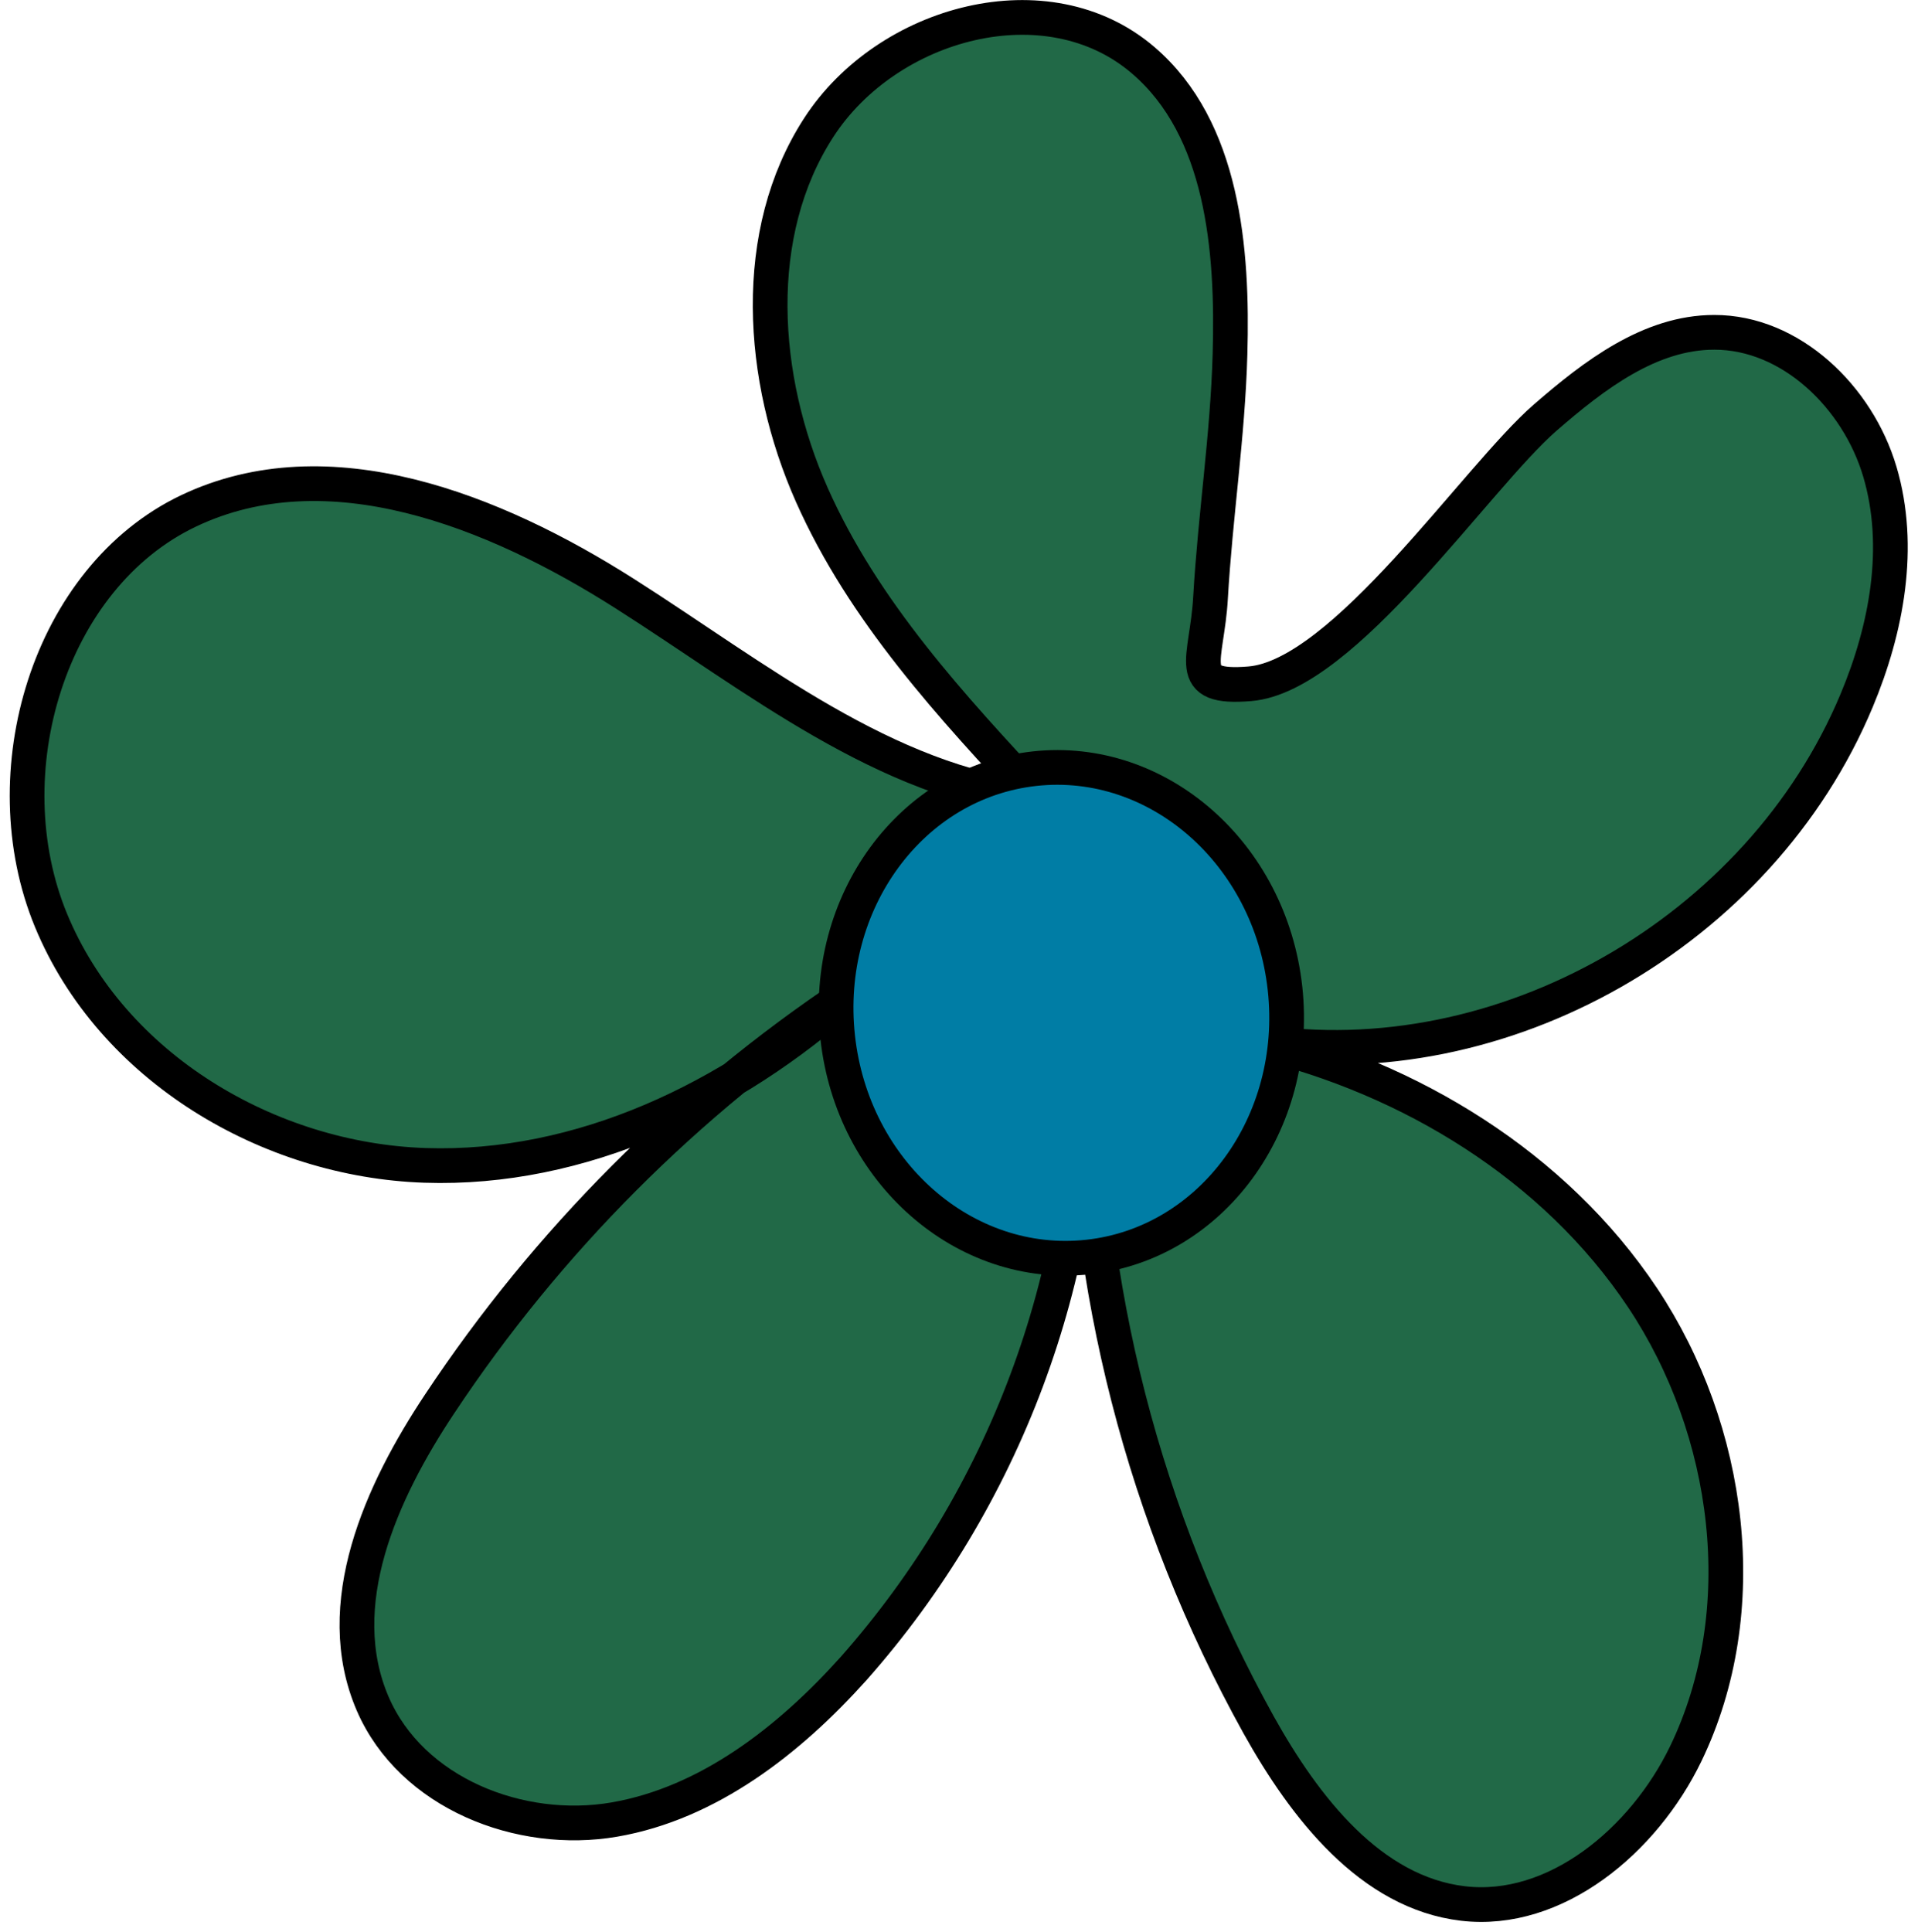
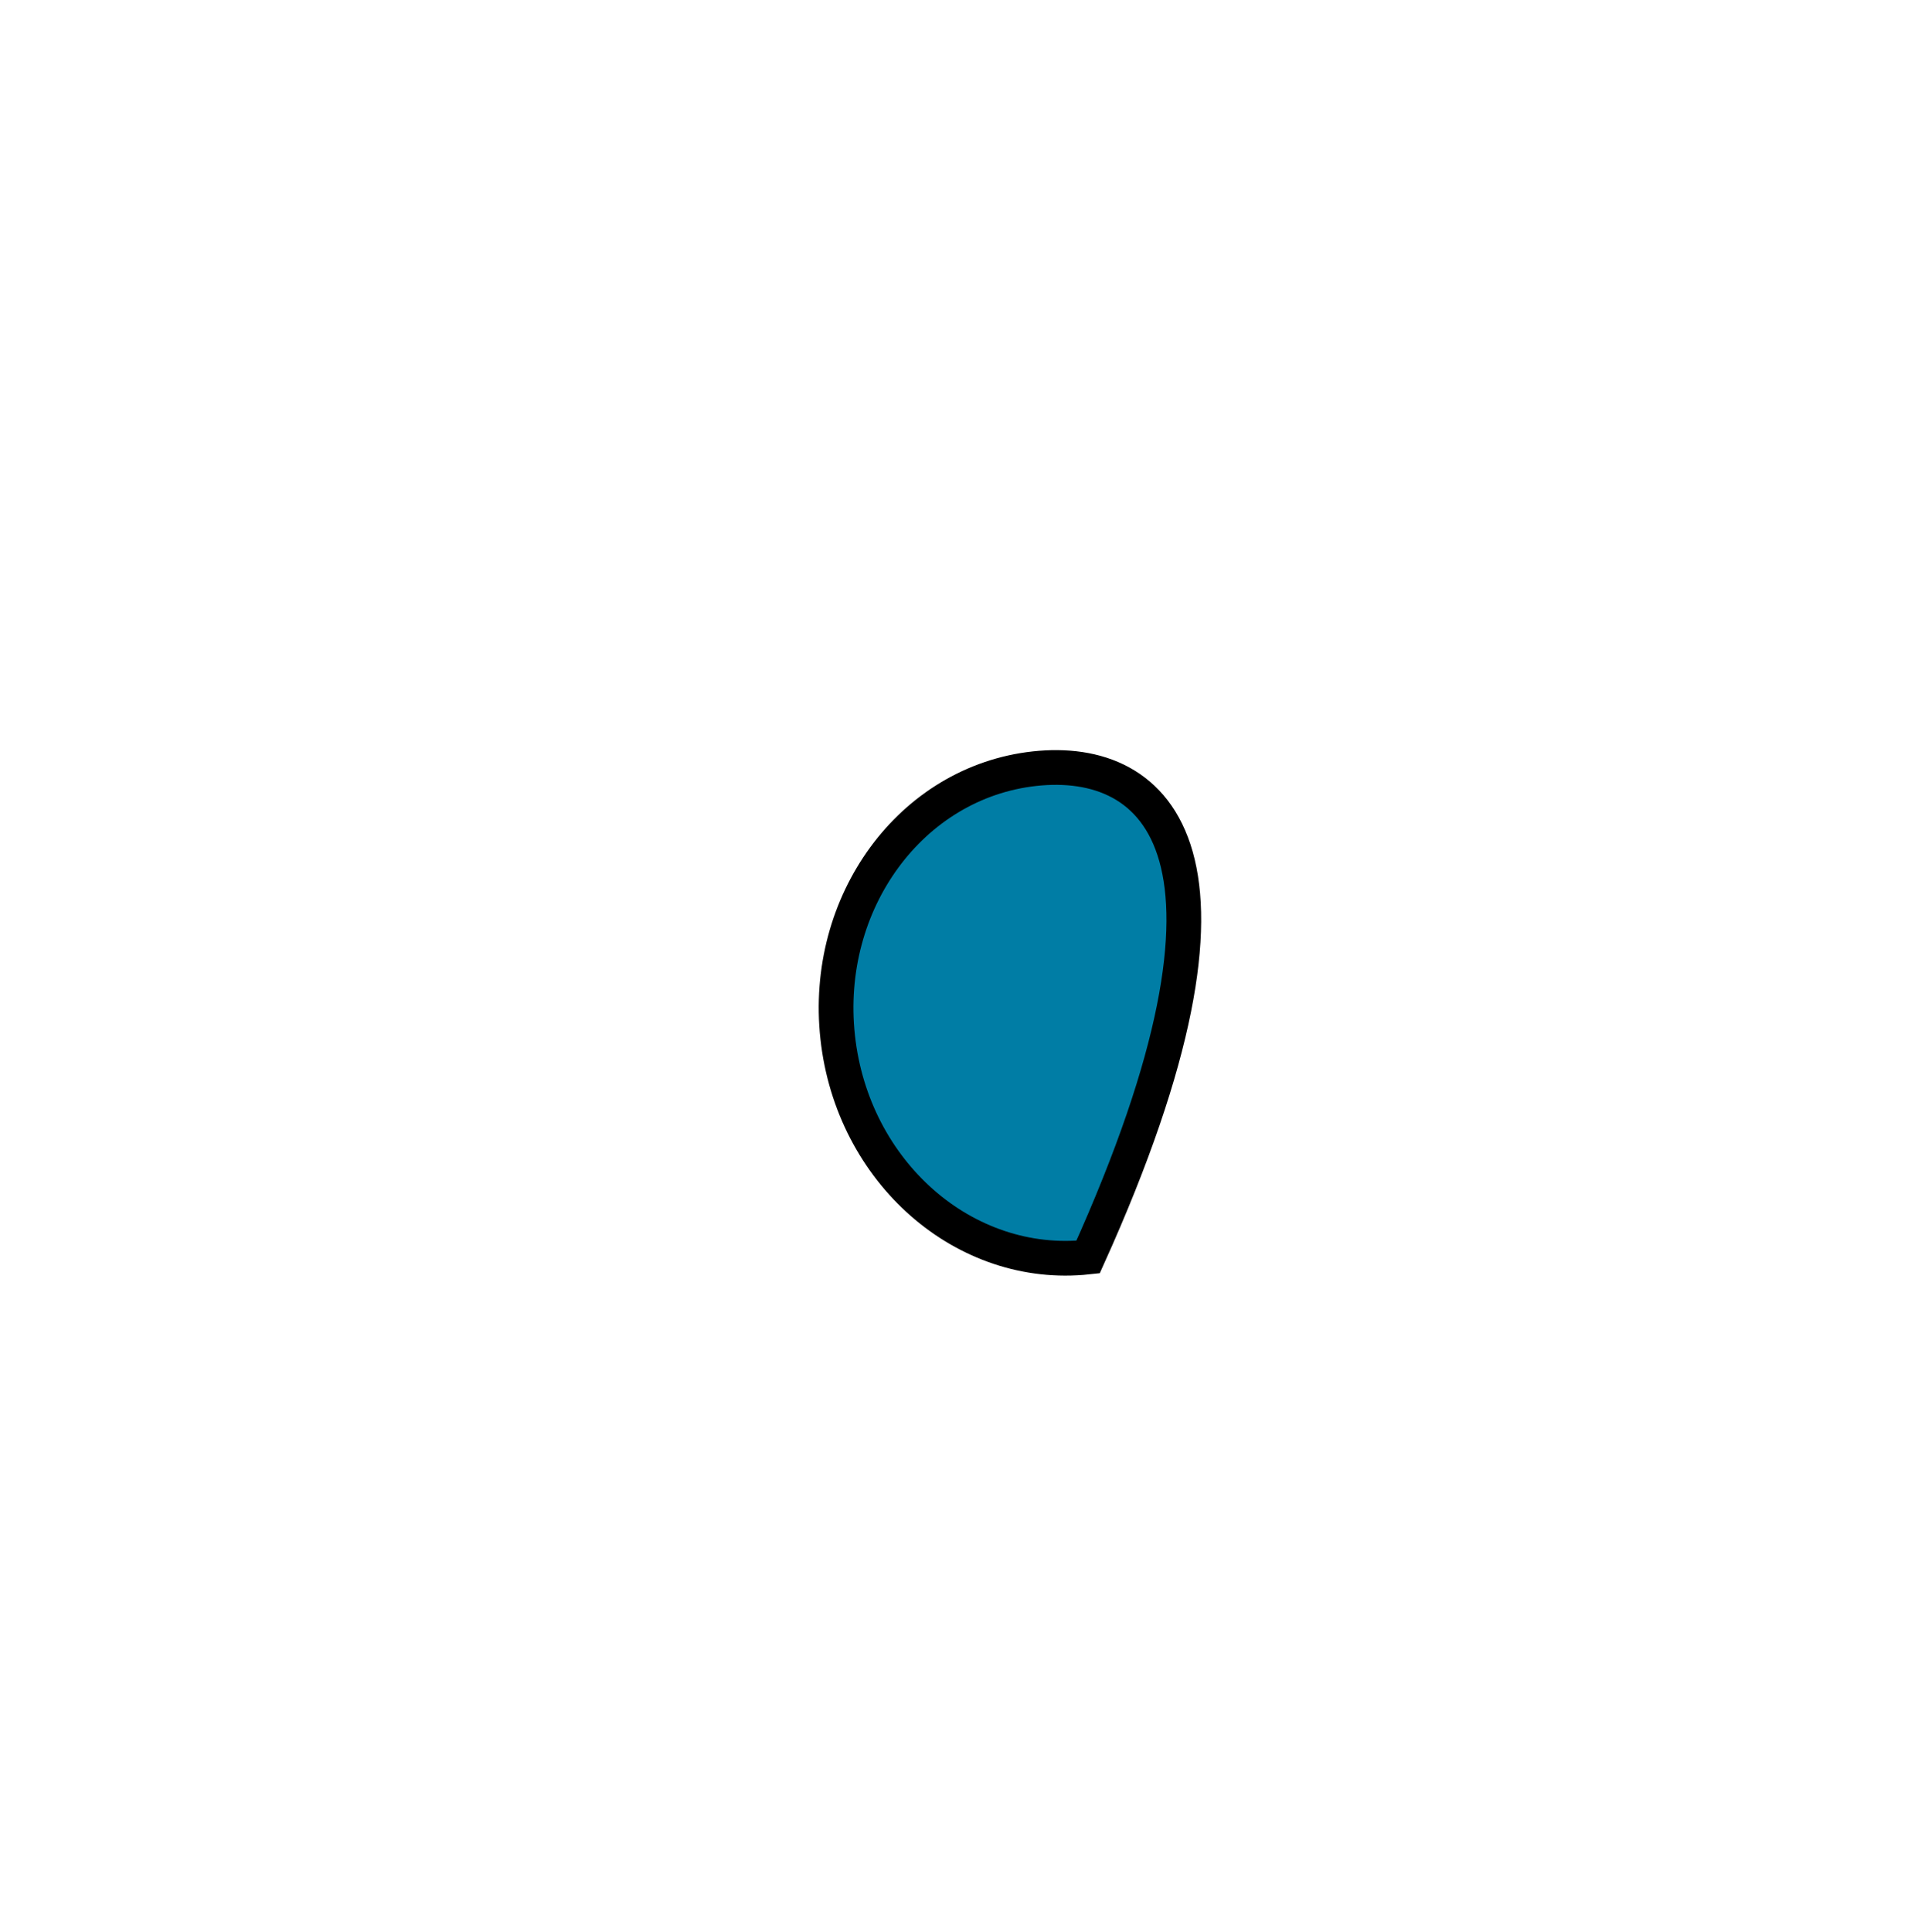
<svg xmlns="http://www.w3.org/2000/svg" width="142" height="143" viewBox="0 0 142 143" fill="none">
-   <path d="M91.063 26.25C91.291 18.409 90.536 9.525 84.652 4.473C77.556 -1.632 65.698 1.604 60.62 9.436C55.541 17.267 56.266 27.997 60.103 36.632C63.939 45.268 70.459 52.315 76.86 59.184C65.499 57.903 55.988 50.141 46.277 43.958C36.567 37.774 24.292 32.9 13.956 37.823C3.619 42.746 -0.734 57.218 3.778 68.137C8.291 79.055 19.919 85.884 31.459 86.271C42.998 86.658 54.189 81.308 62.836 73.556C50.831 81.571 40.54 91.888 32.562 103.909C28.198 110.46 24.442 118.798 27.592 126.123C30.465 132.764 38.525 135.9 45.482 134.699C52.44 133.498 58.403 128.853 63.184 123.533C74.388 110.871 80.496 94.512 80.329 77.616C80.259 95.127 84.684 112.364 93.18 127.682C96.599 133.816 101.479 140.109 108.317 140.913C115.155 141.717 121.695 136.267 124.806 129.826C129.924 119.225 128.135 105.865 121.615 96.078C115.095 86.291 104.391 79.809 93.12 77.1C111.16 79.899 130.302 69 137.458 51.858C139.684 46.538 140.818 40.474 139.178 34.925C137.538 29.377 132.568 24.592 126.913 24.602C122.152 24.602 118.027 27.768 114.399 30.915C109.291 35.352 99.491 50.052 92.534 50.618C87.564 51.035 89.363 48.891 89.622 44.245C89.97 38.201 90.894 32.275 91.063 26.25Z" fill="#216947" stroke="black" stroke-width="2.57" stroke-miterlimit="10" />
-   <path d="M80.554 93.056C89.7 92.059 96.229 83.157 95.137 73.174C94.046 63.19 85.748 55.905 76.602 56.902C67.457 57.9 60.927 66.801 62.019 76.784C63.11 86.768 71.409 94.053 80.554 93.056Z" fill="#007DA5" stroke="black" stroke-width="2.57" stroke-miterlimit="10" />
+   <path d="M80.554 93.056C94.046 63.19 85.748 55.905 76.602 56.902C67.457 57.9 60.927 66.801 62.019 76.784C63.11 86.768 71.409 94.053 80.554 93.056Z" fill="#007DA5" stroke="black" stroke-width="2.57" stroke-miterlimit="10" />
</svg>